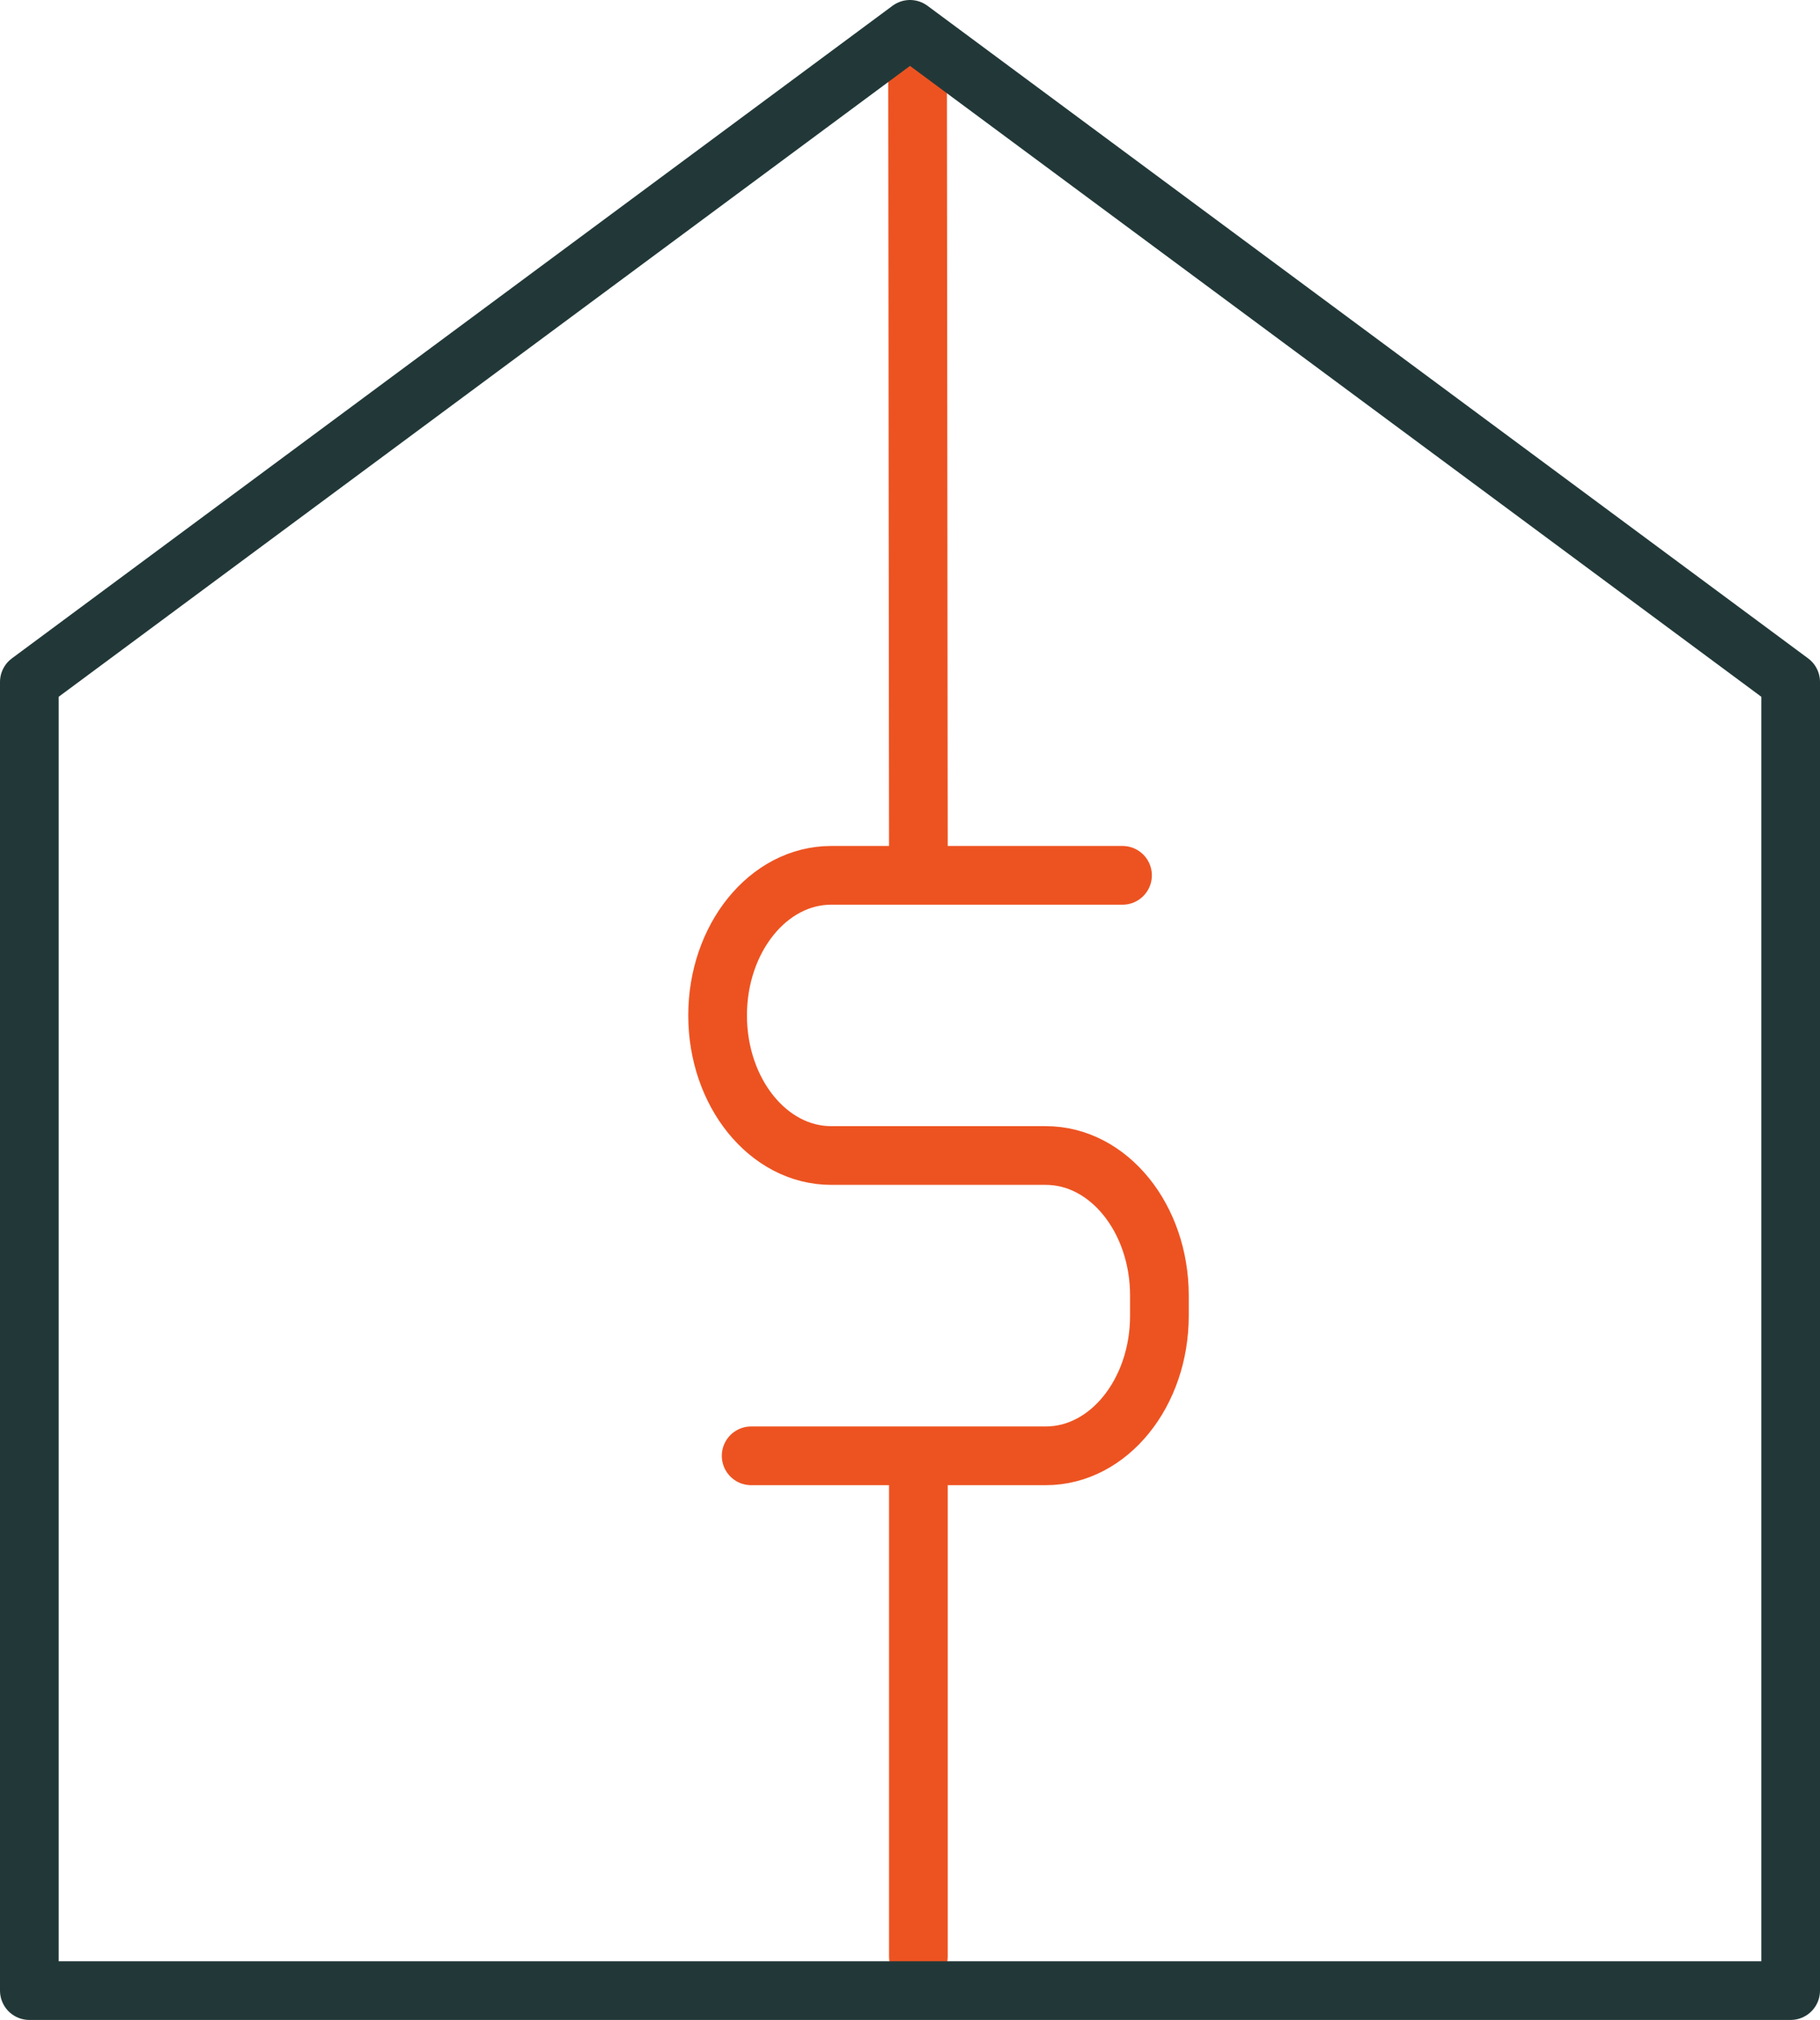
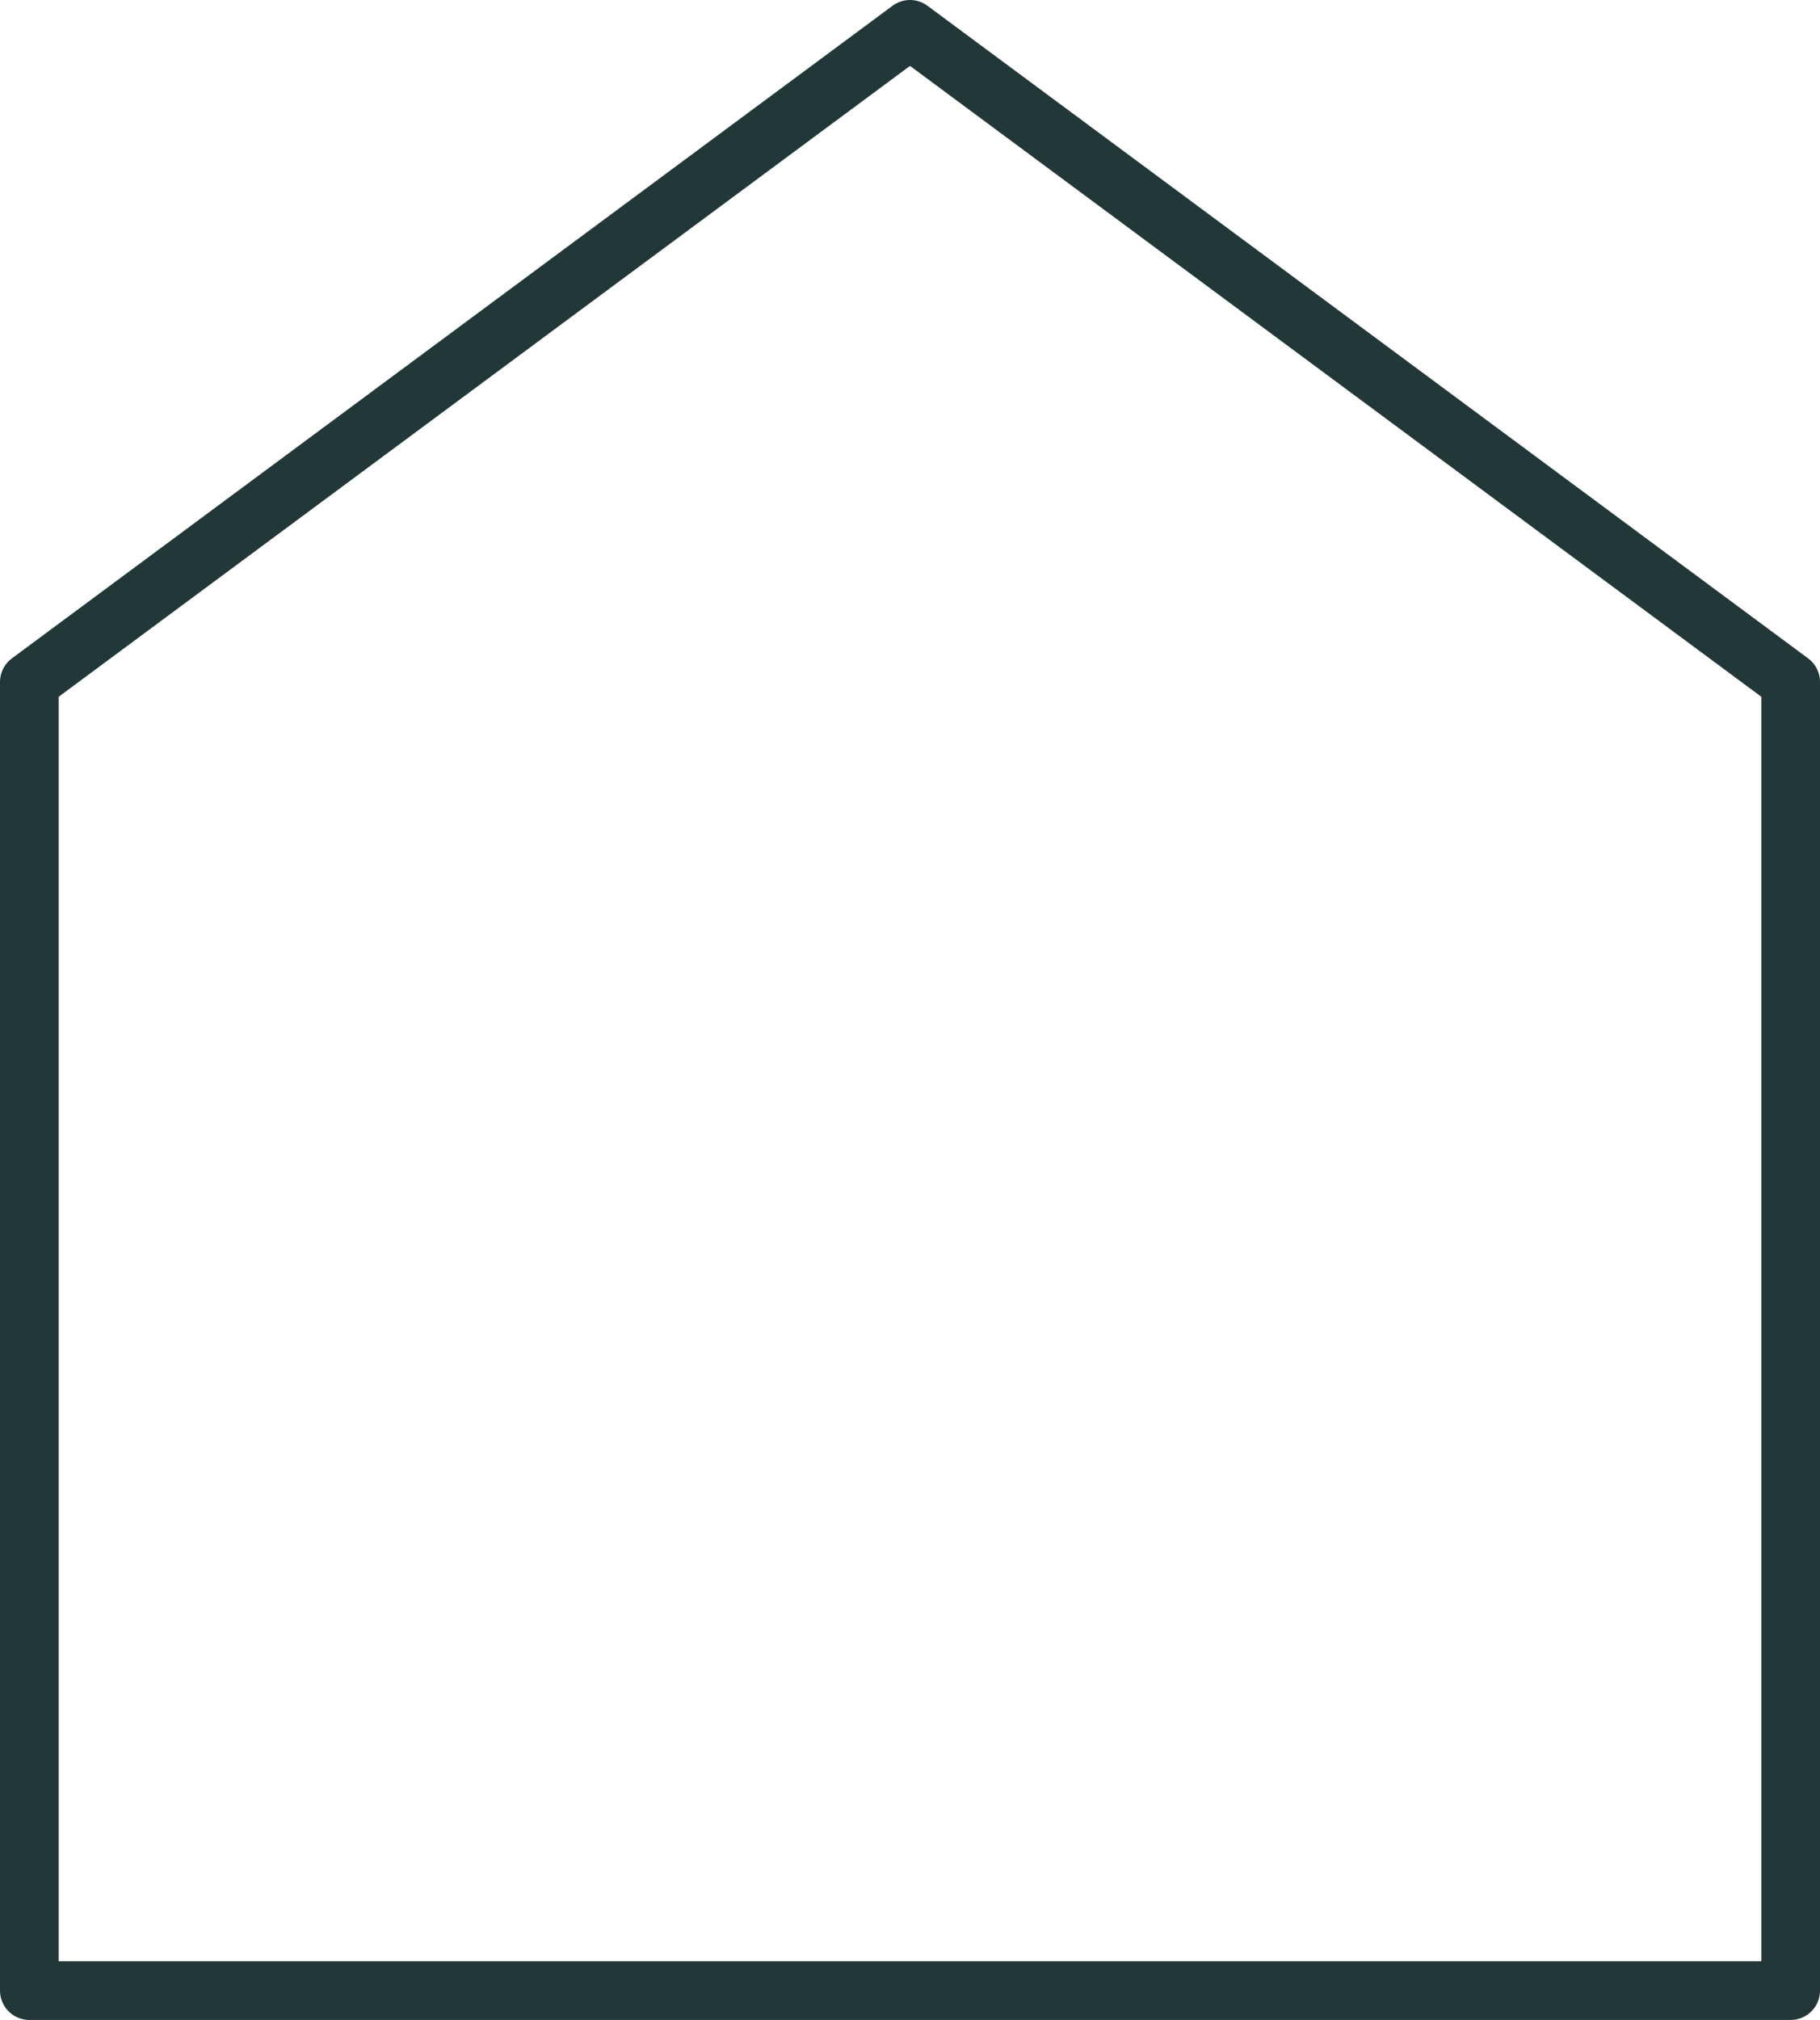
<svg xmlns="http://www.w3.org/2000/svg" id="Layer_1" data-name="Layer 1" viewBox="0 0 43.42 48.16">
  <defs>
    <style>
      .cls-1 {
        stroke: #223838;
      }

      .cls-1, .cls-2 {
        fill: none;
        stroke-linecap: round;
        stroke-linejoin: round;
        stroke-width: 1.4px;
      }

      .cls-2 {
        stroke: #ed5321;
      }
    </style>
  </defs>
-   <path class="cls-2" d="m26.78,20.87h-6.95c-1.5,0-2.71,1.5-2.71,3.34s1.21,3.34,2.71,3.34h5.12c1.5,0,2.71,1.5,2.71,3.34v.48c0,1.84-1.21,3.34-2.71,3.34h-7.03m3.99-14.47l-.02-18.86m.02,45.27v-11.41" />
  <polygon class="cls-1" points="42.72 47.46 .7 47.46 .7 16.26 21.71 .7 42.72 16.26 42.72 47.46" />
</svg>